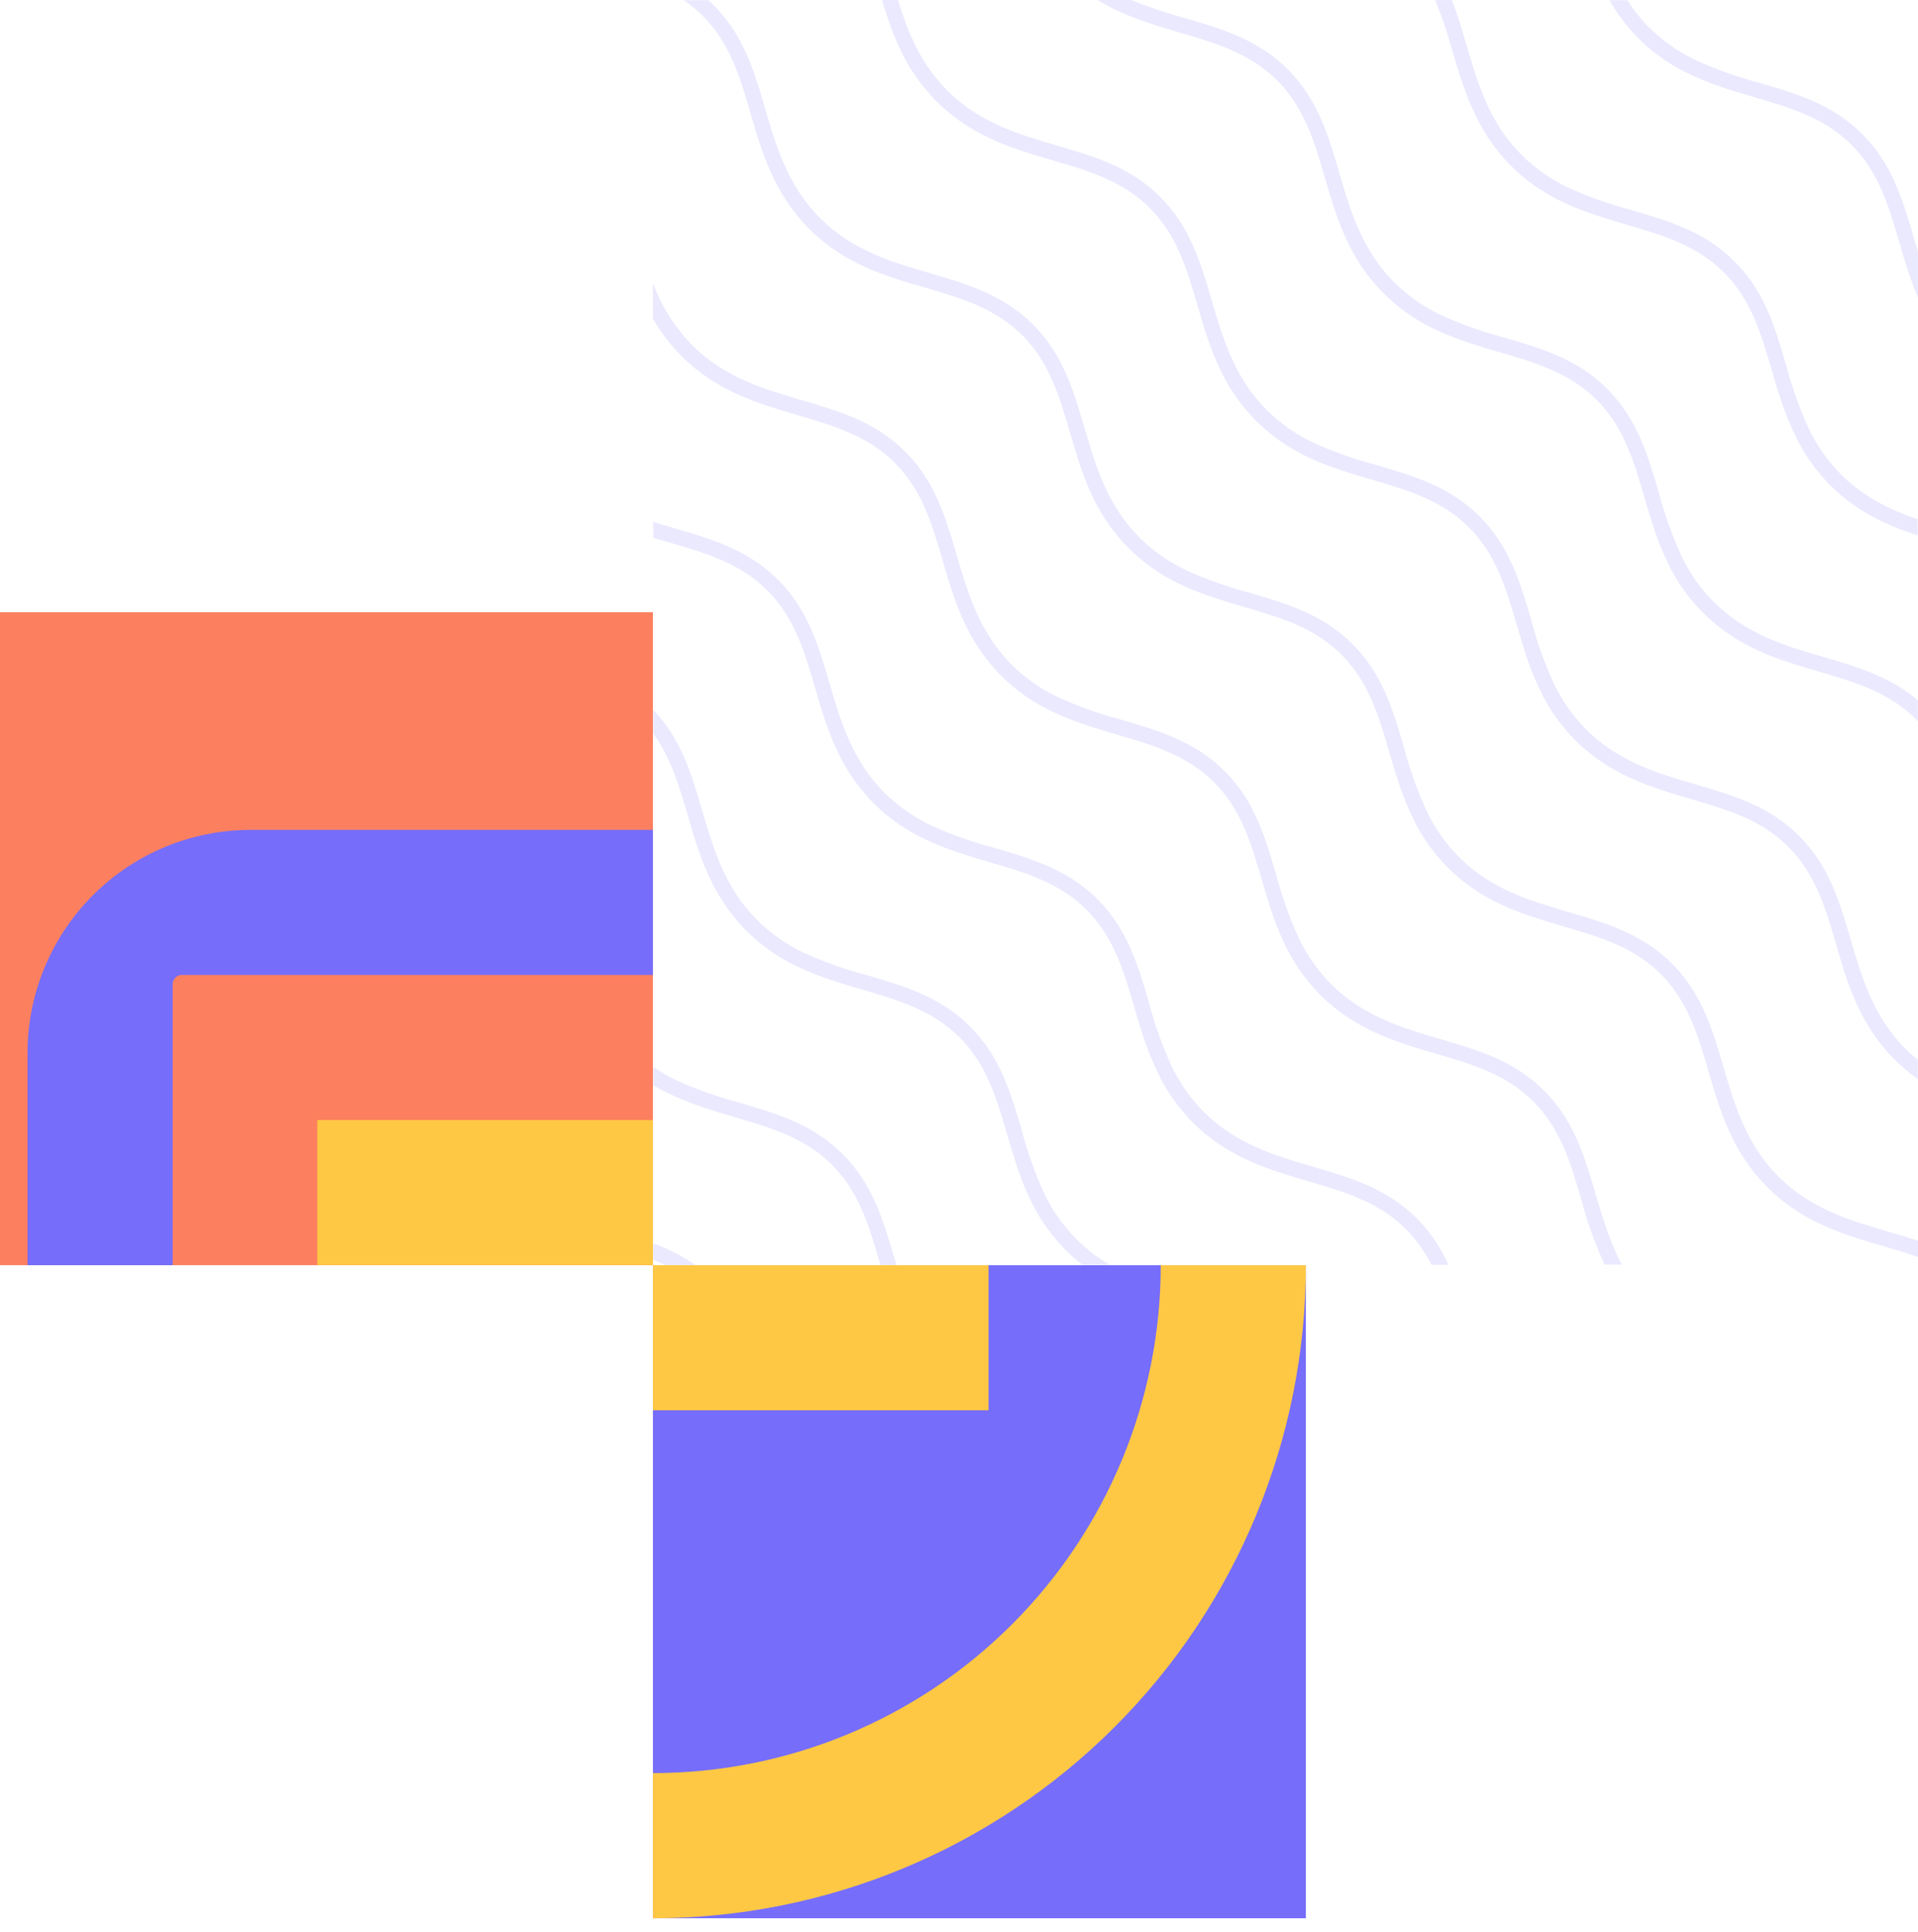
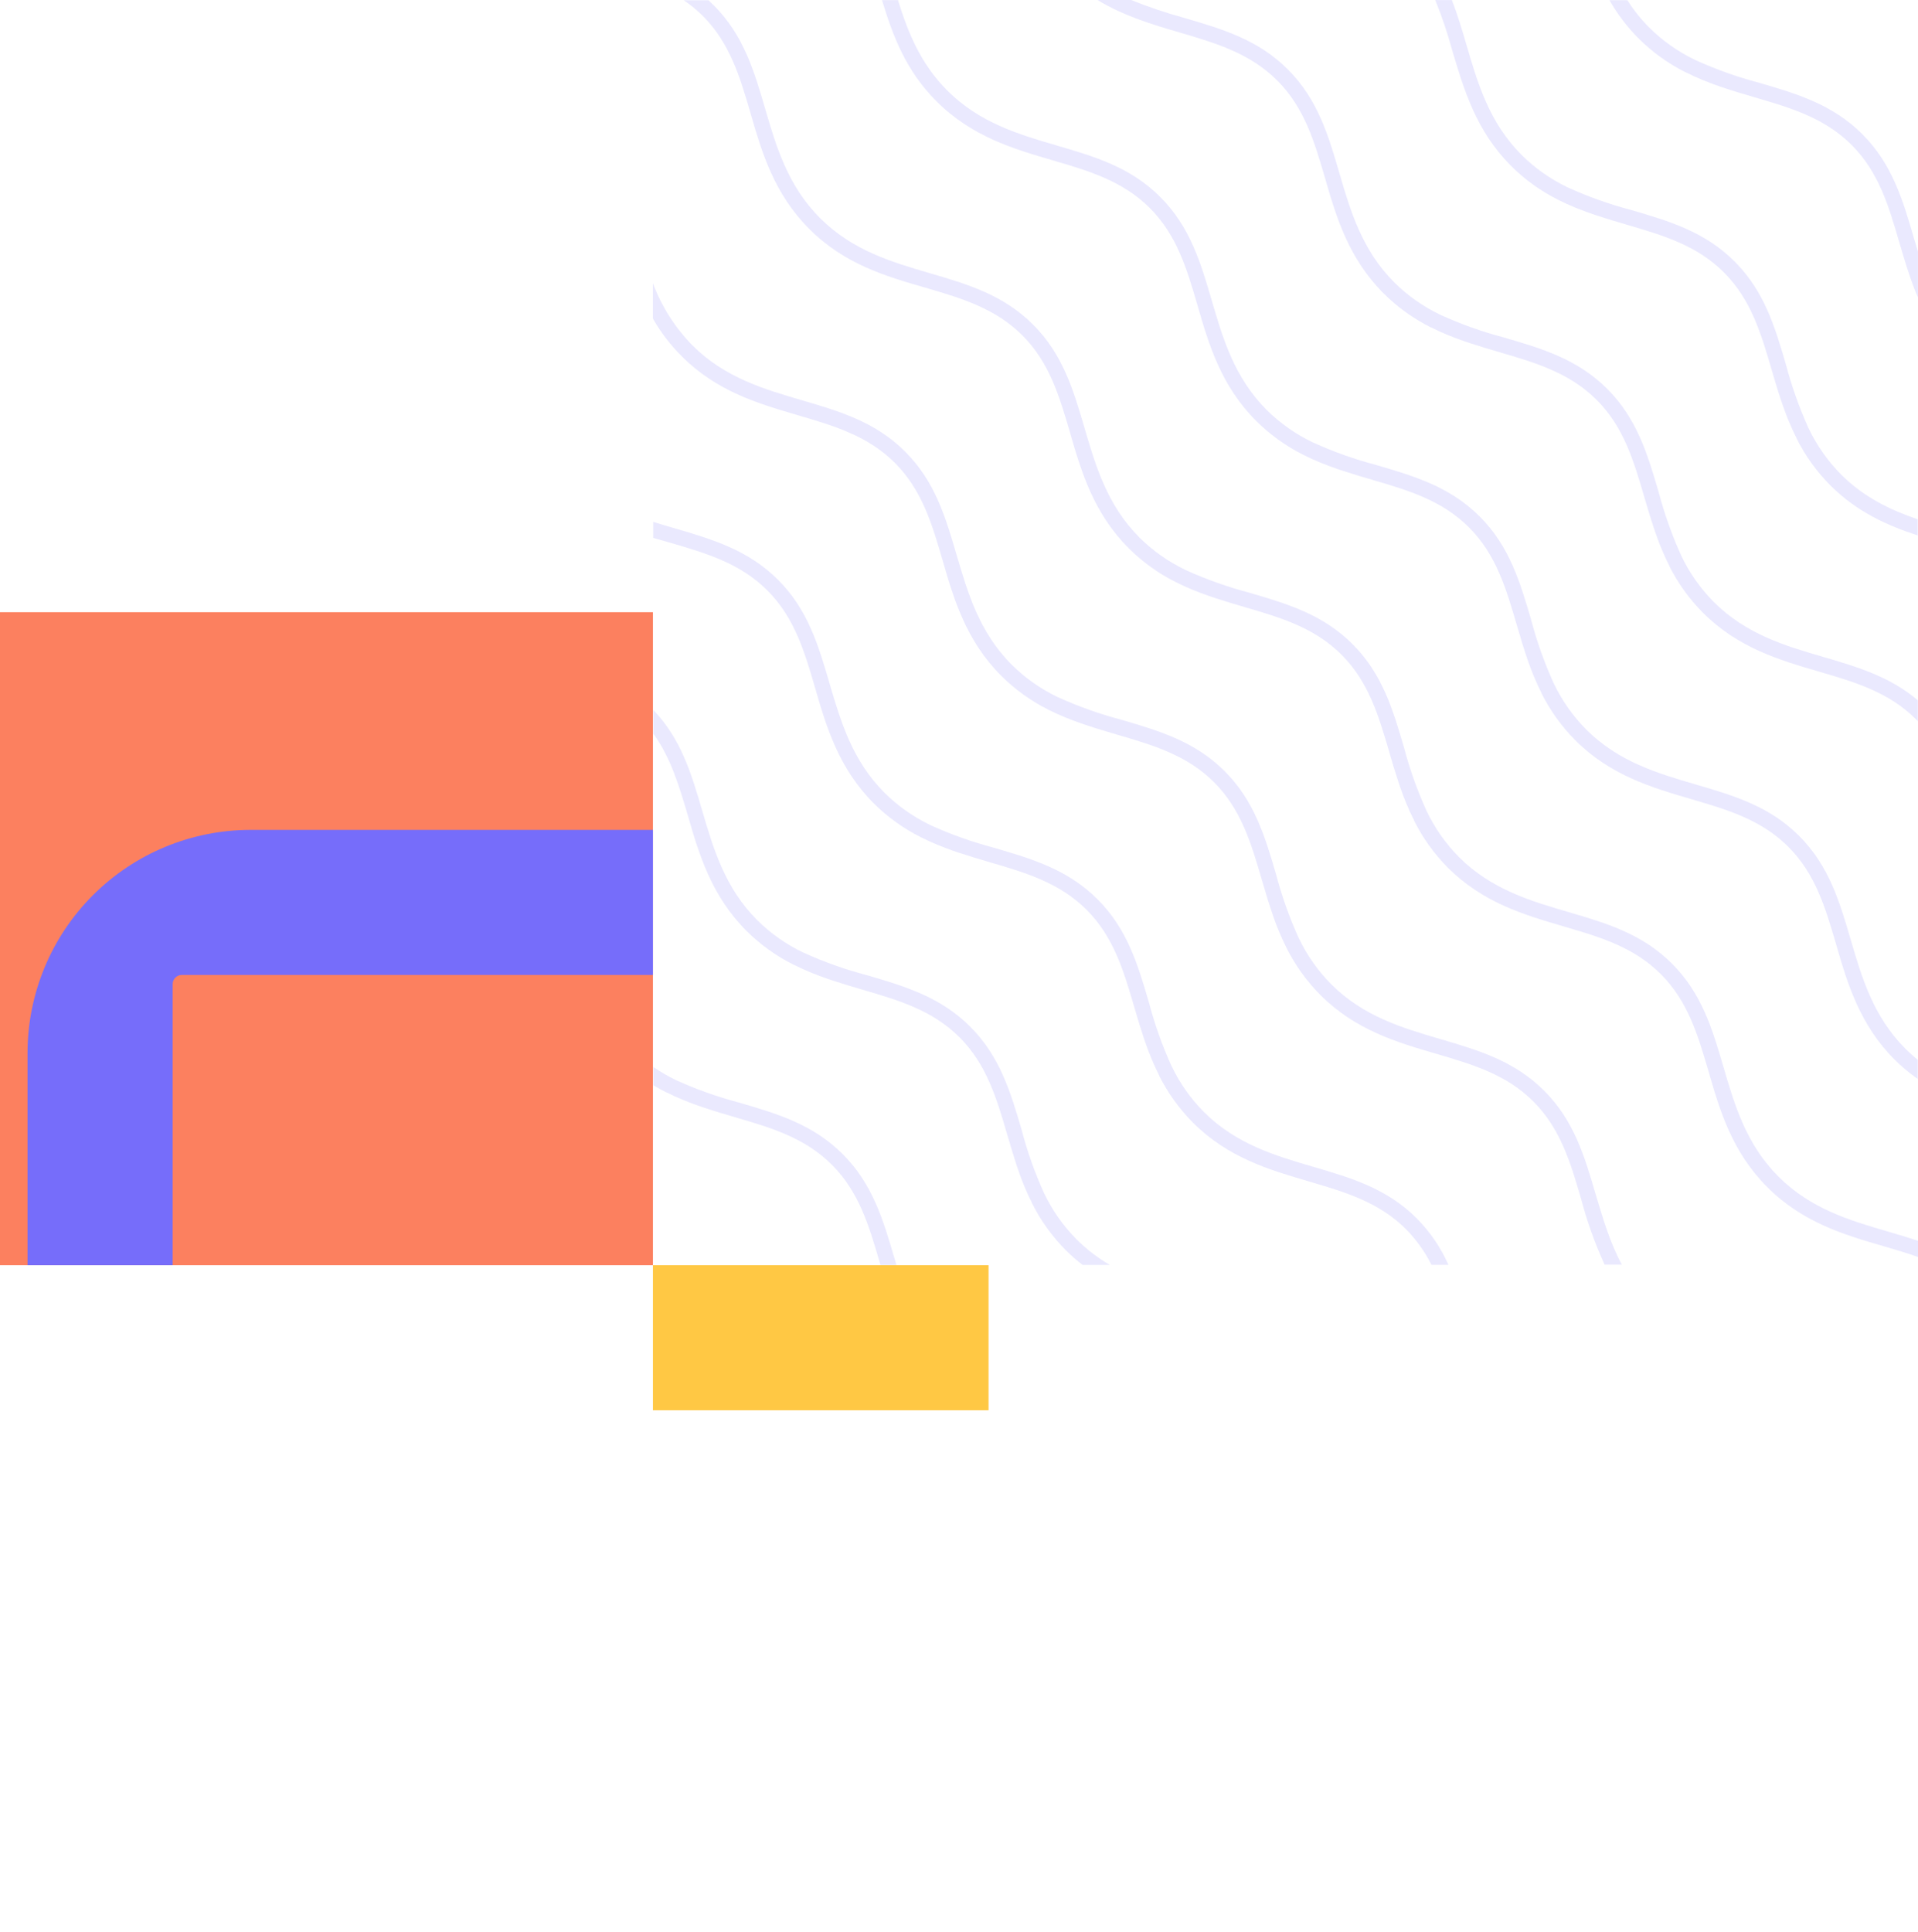
<svg xmlns="http://www.w3.org/2000/svg" width="141" height="142" viewBox="0 0 141 142" fill="none">
  <path d="M111.092 12.203C112.106 13.213 113.275 14.053 114.556 14.69C114.962 14.896 115.372 15.083 115.786 15.252L115.898 15.296C116.053 15.358 116.204 15.42 116.359 15.476L116.695 15.602L116.909 15.678L117.369 15.835L117.42 15.852C118.15 16.094 118.879 16.31 119.598 16.52C122.24 17.295 124.733 18.025 126.731 20.024C128.73 22.023 129.46 24.515 130.235 27.157C130.448 27.884 130.664 28.62 130.911 29.358C130.965 29.523 131.024 29.689 131.08 29.855C131.102 29.914 131.125 29.973 131.144 30.032L131.279 30.399C131.332 30.54 131.388 30.68 131.442 30.815C131.464 30.865 131.484 30.916 131.504 30.969C131.672 31.379 131.859 31.786 132.065 32.19L132.065 32.21C132.703 33.491 133.542 34.66 134.552 35.674C136.517 37.639 138.741 38.624 140.975 39.357L140.975 38.172C138.99 37.49 137.045 36.575 135.344 34.88C134.377 33.903 133.579 32.772 132.983 31.534C132.974 31.512 132.963 31.492 132.952 31.472C132.275 29.975 131.724 28.425 131.304 26.837C130.49 24.052 129.718 21.425 127.517 19.221C125.316 17.02 122.689 16.248 119.904 15.434C118.317 15.016 116.767 14.464 115.272 13.786L115.208 13.755C113.968 13.159 112.837 12.36 111.861 11.392C109.478 9.008 108.636 6.134 107.822 3.352C107.485 2.201 107.154 1.081 106.73 0.003L105.511 0.003C105.994 1.194 106.406 2.412 106.744 3.652C107.623 6.6 108.507 9.617 111.092 12.203Z" fill="#766DFA" fill-opacity="0.15" />
  <path d="M51.669 1.173C53.667 3.175 54.397 5.665 55.172 8.312C56.014 11.229 56.91 14.244 59.495 16.832C62.081 19.42 65.096 20.302 68.018 21.144C70.659 21.919 73.152 22.649 75.154 24.647C77.155 26.646 77.882 29.139 78.657 31.786C79.499 34.703 80.395 37.718 82.98 40.303C83.995 41.313 85.164 42.154 86.445 42.793C86.853 42.997 87.262 43.184 87.674 43.355L87.795 43.402L88.244 43.577L88.589 43.703L88.794 43.779L89.263 43.939L89.302 43.953C90.035 44.194 90.765 44.41 91.486 44.621C94.128 45.396 96.621 46.125 98.619 48.124C100.618 50.123 101.348 52.616 102.123 55.257C102.333 55.984 102.552 56.723 102.797 57.461C102.849 57.626 102.905 57.791 102.965 57.958L103.03 58.135L103.164 58.505C103.218 58.643 103.271 58.786 103.327 58.915C103.347 58.968 103.366 59.019 103.389 59.072C103.557 59.482 103.744 59.889 103.95 60.294L103.95 60.313C104.588 61.593 105.427 62.763 106.435 63.777C109.023 66.363 112.049 67.247 114.957 68.1C117.599 68.875 120.095 69.605 122.093 71.604C124.092 73.603 124.822 76.095 125.597 78.74C126.439 81.659 127.334 84.674 129.92 87.262C132.505 89.851 135.557 90.763 138.474 91.605C139.338 91.858 140.186 92.108 141 92.397L141 91.209C140.276 90.965 139.537 90.749 138.785 90.527C136.003 89.713 133.126 88.871 130.742 86.488C128.359 84.104 127.517 81.227 126.703 78.445C125.889 75.663 125.117 73.033 122.913 70.832C120.709 68.631 118.085 67.859 115.3 67.042C112.515 66.225 109.641 65.386 107.257 63.002C106.29 62.026 105.492 60.895 104.896 59.656C104.886 59.637 104.876 59.617 104.868 59.597C104.189 58.1 103.637 56.549 103.218 54.96C102.401 52.178 101.632 49.547 99.431 47.347C97.23 45.146 94.599 44.377 91.817 43.56C90.232 43.142 88.684 42.592 87.191 41.915L87.118 41.878C85.88 41.283 84.751 40.486 83.775 39.52C81.391 37.137 80.549 34.259 79.732 31.474C78.915 28.69 78.149 26.065 75.945 23.861C73.742 21.658 71.114 20.891 68.332 20.074C65.55 19.258 62.673 18.418 60.29 16.035C57.906 13.652 57.064 10.774 56.25 7.992C55.436 5.21 54.664 2.58 52.46 0.379C52.337 0.254 52.21 0.133 52.081 0.017L50.265 0.017C50.768 0.358 51.238 0.745 51.669 1.173Z" fill="#766DFA" fill-opacity="0.15" />
  <path d="M123.927 5.32L123.944 5.32C124.348 5.525 124.76 5.713 125.173 5.881C125.207 5.898 125.241 5.909 125.277 5.923C125.431 5.988 125.589 6.049 125.743 6.108L126.074 6.229L126.296 6.308L126.748 6.462L126.807 6.482C127.537 6.726 128.264 6.939 128.983 7.15C131.624 7.925 134.117 8.655 136.118 10.653C138.12 12.652 138.844 15.145 139.619 17.792C139.88 18.679 140.147 19.583 140.461 20.487L140.523 20.664C140.568 20.787 140.613 20.911 140.661 21.034C140.708 21.158 140.767 21.315 140.823 21.45L140.882 21.602L140.995 21.857L140.995 18.488C140.894 18.151 140.793 17.814 140.694 17.478C139.88 14.693 139.108 12.065 136.907 9.862C134.704 7.661 132.076 6.889 129.291 6.075C127.704 5.658 126.156 5.106 124.662 4.427L124.592 4.393C123.354 3.797 122.224 2.999 121.249 2.032C120.638 1.421 120.097 0.744 119.635 0.014L118.318 0.014C118.901 1.041 119.619 1.986 120.454 2.821C121.469 3.836 122.642 4.679 123.927 5.32Z" fill="#766DFA" fill-opacity="0.15" />
  <path d="M77.388 11.785C80.029 12.56 82.522 13.29 84.524 15.288C86.525 17.287 87.252 19.78 88.027 22.424C88.869 25.341 89.765 28.359 92.35 30.944C93.365 31.954 94.534 32.794 95.814 33.434C96.222 33.642 96.631 33.827 97.047 33.996L97.151 34.035C97.305 34.099 97.46 34.161 97.617 34.22L97.948 34.341L98.17 34.419L98.622 34.577L98.681 34.596C99.41 34.838 100.138 35.051 100.856 35.262C103.498 36.036 105.991 36.766 107.989 38.765C109.988 40.764 110.718 43.257 111.493 45.901C111.754 46.791 112.021 47.698 112.335 48.602C112.357 48.658 112.377 48.717 112.4 48.773L112.534 49.146L112.694 49.553L112.759 49.713C112.927 50.126 113.115 50.533 113.32 50.94C113.32 50.945 113.32 50.949 113.32 50.954C113.96 52.234 114.801 53.404 115.81 54.418C118.396 57.004 121.425 57.888 124.33 58.741C126.972 59.516 129.467 60.246 131.466 62.245C133.465 64.243 134.195 66.736 134.97 69.381C135.812 72.3 136.707 75.315 139.293 77.903C139.814 78.418 140.377 78.887 140.977 79.307L140.977 77.903C140.668 77.653 140.372 77.387 140.09 77.106C137.707 74.723 136.864 71.845 136.05 69.063C135.236 66.281 134.464 63.651 132.263 61.447C130.063 59.244 127.432 58.477 124.647 57.66C121.863 56.843 118.991 56.004 116.605 53.621C115.638 52.644 114.84 51.513 114.244 50.275C114.244 50.255 114.224 50.233 114.213 50.21C113.533 48.716 112.982 47.166 112.565 45.578C111.748 42.796 110.979 40.166 108.778 37.965C106.577 35.764 103.947 34.995 101.165 34.178C99.578 33.761 98.029 33.21 96.536 32.53L96.466 32.499C95.229 31.902 94.099 31.105 93.122 30.138C90.739 27.752 89.897 24.878 89.083 22.096C88.269 19.314 87.497 16.683 85.296 14.48C83.095 12.276 80.465 11.51 77.68 10.693C74.895 9.876 72.02 9.037 69.637 6.653C67.653 4.666 66.734 2.336 66.013 0.006L64.84 0.006C65.617 2.58 66.575 5.177 68.843 7.445C71.453 10.047 74.468 10.931 77.388 11.785Z" fill="#766DFA" fill-opacity="0.15" />
  <path d="M93.895 5.918C95.894 7.916 96.623 10.409 97.398 13.054C98.24 15.973 99.136 18.988 101.721 21.573C102.736 22.583 103.905 23.424 105.185 24.064L105.199 24.064C105.606 24.269 106.016 24.456 106.432 24.625L106.536 24.664C106.69 24.729 106.844 24.791 107.002 24.85L107.336 24.97L107.552 25.049L108.015 25.206L108.06 25.223C108.79 25.464 109.523 25.68 110.241 25.891C112.883 26.666 115.376 27.396 117.374 29.392C119.373 31.388 120.103 33.883 120.878 36.533C121.091 37.258 121.307 37.99 121.551 38.728L121.72 39.222C121.742 39.282 121.765 39.34 121.784 39.399L121.919 39.77C121.973 39.907 122.029 40.051 122.082 40.185C122.104 40.236 122.124 40.286 122.144 40.337C122.312 40.747 122.497 41.157 122.705 41.558L122.705 41.578C123.343 42.859 124.183 44.028 125.192 45.042C127.778 47.627 130.793 48.512 133.712 49.365C136.354 50.14 138.85 50.87 140.848 52.868C140.896 52.916 140.938 52.967 140.986 53.014L140.986 51.476C138.925 49.727 136.539 49.023 134.027 48.287C131.245 47.473 128.37 46.631 125.984 44.247C125.017 43.27 124.219 42.14 123.623 40.901L123.595 40.842C122.916 39.345 122.364 37.794 121.944 36.205C121.128 33.42 120.358 30.792 118.158 28.589C115.957 26.388 113.329 25.616 110.544 24.802C108.96 24.385 107.413 23.835 105.921 23.157L105.845 23.12C104.608 22.525 103.478 21.728 102.502 20.762C100.118 18.376 99.276 15.502 98.462 12.717C97.648 9.932 96.876 7.307 94.675 5.104C92.474 2.9 89.844 2.134 87.059 1.317C85.734 0.955 84.431 0.515 83.157 3.69061e-05L80.684 3.66899e-05C82.632 1.187 84.712 1.799 86.745 2.395C89.4 3.178 91.896 3.919 93.895 5.918Z" fill="#766DFA" fill-opacity="0.15" />
  <path d="M76.79 87.776L76.76 87.717C76.079 86.221 75.528 84.67 75.112 83.08C74.295 80.298 73.526 77.668 71.322 75.467C69.121 73.263 66.491 72.494 63.706 71.677C62.119 71.26 60.57 70.709 59.077 70.029L59.009 69.998C57.771 69.403 56.641 68.606 55.666 67.637C53.283 65.254 52.441 62.377 51.624 59.595C50.835 56.894 50.083 54.342 48.03 52.184L48.03 53.932C49.313 55.701 49.917 57.756 50.557 59.912C51.399 62.828 52.297 65.843 54.883 68.432C55.898 69.44 57.067 70.279 58.347 70.919L58.364 70.919C58.771 71.124 59.181 71.309 59.593 71.48L59.72 71.531L60.16 71.705L60.511 71.831L60.711 71.904L61.182 72.064L61.219 72.078C61.951 72.32 62.684 72.536 63.406 72.749C66.044 73.521 68.54 74.251 70.539 76.25C72.537 78.249 73.267 80.741 74.042 83.389C74.253 84.11 74.469 84.843 74.713 85.578L74.713 85.598C74.766 85.761 74.82 85.921 74.879 86.081C74.898 86.145 74.924 86.207 74.946 86.269C74.988 86.389 75.033 86.51 75.078 86.631C75.123 86.752 75.187 86.912 75.244 87.052L75.302 87.198C75.471 87.608 75.656 88.018 75.864 88.422L75.864 88.439C76.504 89.717 77.344 90.885 78.351 91.9C78.739 92.286 79.151 92.647 79.584 92.981L81.588 92.981C80.696 92.463 79.876 91.833 79.146 91.106C78.181 90.134 77.385 89.009 76.79 87.776Z" fill="#766DFA" fill-opacity="0.15" />
  <path d="M49.274 39.896C51.916 40.671 54.411 41.401 56.41 43.4C58.409 45.398 59.142 47.891 59.913 50.535C60.756 53.455 61.654 56.47 64.239 59.058C65.254 60.066 66.424 60.906 67.704 61.545C68.111 61.75 68.52 61.936 68.933 62.107L69.037 62.146C69.194 62.211 69.349 62.273 69.506 62.331L69.837 62.452L70.056 62.534L70.511 62.688L70.567 62.708C71.297 62.949 72.027 63.165 72.745 63.376C75.387 64.148 77.88 64.878 79.878 66.876C81.877 68.875 82.607 71.368 83.379 74.012C83.592 74.737 83.811 75.472 84.055 76.21C84.109 76.373 84.165 76.536 84.224 76.702C84.244 76.761 84.266 76.822 84.288 76.884L84.423 77.249C84.477 77.389 84.533 77.53 84.589 77.667C84.609 77.718 84.625 77.766 84.648 77.816C84.816 78.226 85.002 78.636 85.209 79.04L85.209 79.057C85.849 80.337 86.689 81.506 87.697 82.521C90.285 85.106 93.311 85.991 96.219 86.844C98.861 87.619 101.354 88.352 103.355 90.35C104.115 91.12 104.748 92.005 105.23 92.972L106.482 92.972C105.916 91.702 105.125 90.544 104.147 89.556C101.946 87.352 99.318 86.583 96.534 85.766C93.749 84.949 90.874 84.11 88.491 81.727C87.533 80.758 86.742 79.638 86.15 78.411L86.119 78.35C85.439 76.854 84.888 75.304 84.471 73.715C83.654 70.933 82.885 68.302 80.681 66.102C78.48 63.901 75.85 63.132 73.068 62.315C71.481 61.897 69.931 61.347 68.436 60.67L68.369 60.636C67.131 60.04 66.001 59.242 65.025 58.275C62.642 55.892 61.8 53.014 60.983 50.232C60.166 47.45 59.4 44.82 57.196 42.619C54.992 40.418 52.365 39.646 49.583 38.829C49.063 38.678 48.541 38.526 48.019 38.361L48.019 39.537L49.274 39.896Z" fill="#766DFA" fill-opacity="0.15" />
  <path d="M61.952 84.837C59.748 82.633 57.12 81.864 54.336 81.047C52.749 80.63 51.201 80.079 49.706 79.402L49.639 79.368C49.082 79.095 48.545 78.784 48.031 78.436L48.031 79.773C48.339 79.958 48.651 80.129 48.965 80.289L48.982 80.289C49.389 80.494 49.799 80.679 50.212 80.851L50.327 80.895L50.782 81.075L51.121 81.199L51.332 81.275L51.795 81.434L51.843 81.448C52.573 81.693 53.303 81.909 54.024 82.12C56.663 82.891 59.158 83.621 61.157 85.62C63.156 87.619 63.886 90.112 64.661 92.759L64.728 92.989L65.901 92.989C65.848 92.806 65.792 92.624 65.739 92.442C64.924 89.668 64.155 87.038 61.952 84.837Z" fill="#766DFA" fill-opacity="0.15" />
-   <path d="M48.027 92.607C48.328 92.728 48.623 92.857 48.912 92.998L51.141 92.998C50.175 92.334 49.129 91.796 48.027 91.397L48.027 92.607Z" fill="#766DFA" fill-opacity="0.15" />
  <path d="M50.125 26.197C52.713 28.782 55.739 29.667 58.648 30.52C61.286 31.295 63.782 32.025 65.784 34.023C67.785 36.022 68.512 38.515 69.287 41.159C70.129 44.079 71.025 47.094 73.61 49.682C74.625 50.69 75.795 51.53 77.074 52.169C77.481 52.377 77.891 52.562 78.307 52.731L78.405 52.77C78.562 52.836 78.719 52.897 78.877 52.955L79.208 53.076L79.43 53.155C79.581 53.211 79.733 53.261 79.884 53.312L79.938 53.329C80.668 53.573 81.397 53.786 82.116 54C84.758 54.772 87.251 55.502 89.249 57.5C91.248 59.499 91.978 61.992 92.753 64.639C93.014 65.529 93.28 66.433 93.595 67.337L93.654 67.505C93.699 67.632 93.744 67.758 93.791 67.884C93.839 68.01 93.898 68.165 93.954 68.294C93.974 68.345 93.993 68.398 94.016 68.448C94.184 68.86 94.371 69.269 94.577 69.675C95.217 70.955 96.056 72.124 97.065 73.139C99.653 75.725 102.679 76.609 105.587 77.462C108.229 78.237 110.724 78.967 112.723 80.966C114.722 82.965 115.452 85.457 116.227 88.105C116.665 89.77 117.245 91.395 117.961 92.961L119.228 92.961C118.332 91.294 117.824 89.522 117.305 87.787C116.488 85.005 115.719 82.375 113.515 80.174C111.311 77.973 108.686 77.201 105.902 76.384C103.117 75.567 100.242 74.728 97.859 72.345C96.892 71.368 96.094 70.237 95.498 68.999L95.467 68.937C94.788 67.441 94.236 65.891 93.819 64.302C93.002 61.52 92.233 58.89 90.032 56.689C87.832 54.488 85.201 53.719 82.419 52.902C80.834 52.485 79.286 51.934 77.793 51.257L77.72 51.223C76.482 50.628 75.352 49.83 74.377 48.862C71.993 46.479 71.151 43.602 70.334 40.82C69.517 38.038 68.751 35.407 66.547 33.204C64.344 31 61.716 30.234 58.934 29.417C56.152 28.6 53.275 27.761 50.891 25.377C49.622 24.078 48.638 22.53 48 20.829L48 23.423C48.581 24.439 49.295 25.372 50.125 26.197Z" fill="#766DFA" fill-opacity="0.15" />
  <path d="M48 45H0V93H48V45Z" fill="#FC805F" />
-   <path d="M23.328 82.331V92.996H48V82.331H23.328Z" fill="#FFC844" />
  <path d="M2.024 77.404V93H12.694V72.338C12.694 72.16 12.764 71.989 12.89 71.863C13.016 71.737 13.187 71.666 13.366 71.666H48V61.002H18.427C14.077 61.002 9.905 62.73 6.829 65.806C3.753 68.882 2.024 73.054 2.024 77.404Z" fill="#766DFA" />
-   <path d="M96 93.004H48V141.005H96V93.004Z" fill="#766DFA" />
-   <path d="M48 130.335V141.005C60.73 141.005 72.939 135.947 81.941 126.946C90.943 117.944 96 105.735 96 93.004H85.331C85.331 102.905 81.398 112.401 74.397 119.401C67.396 126.402 57.901 130.335 48 130.335Z" fill="#FFC844" />
  <path d="M72.672 103.665V93H48V103.665H72.672Z" fill="#FFC844" />
</svg>